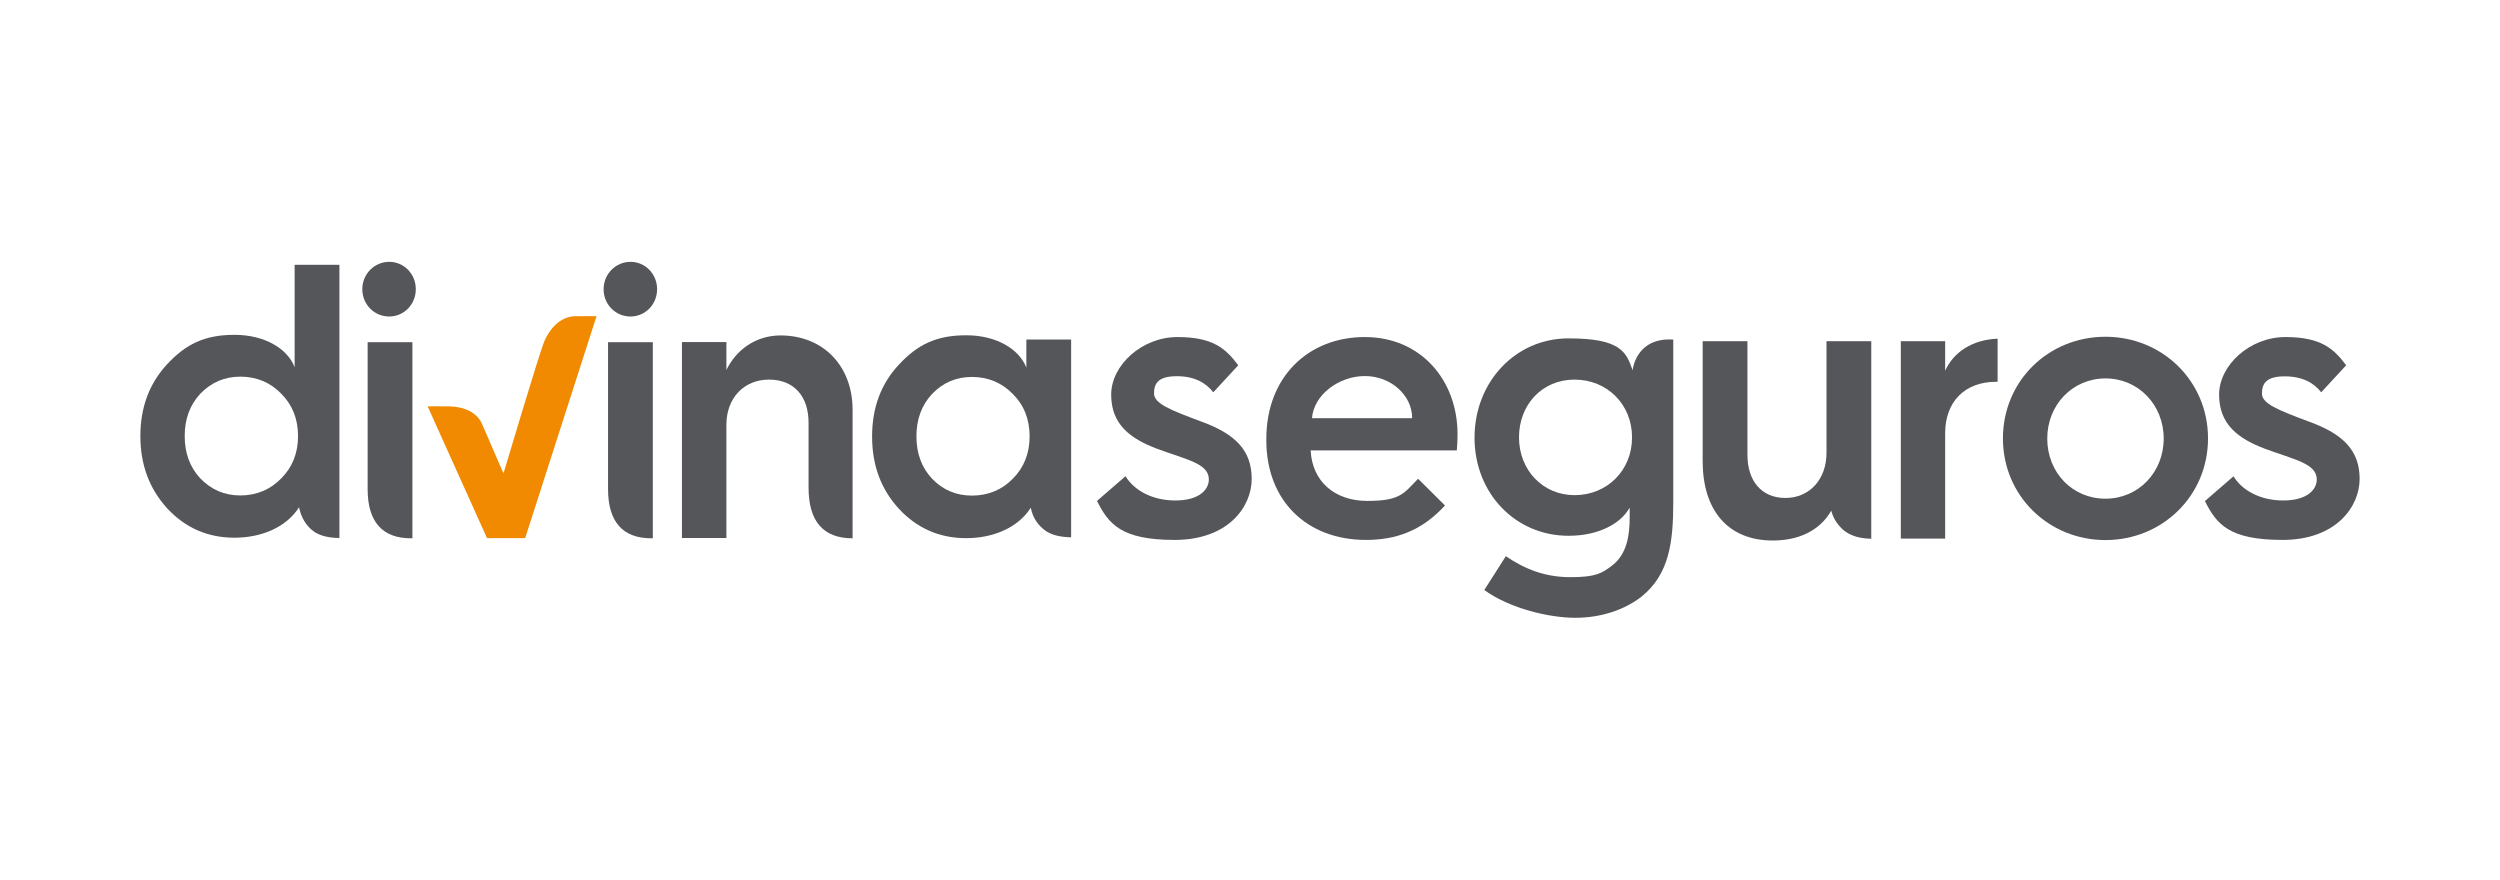
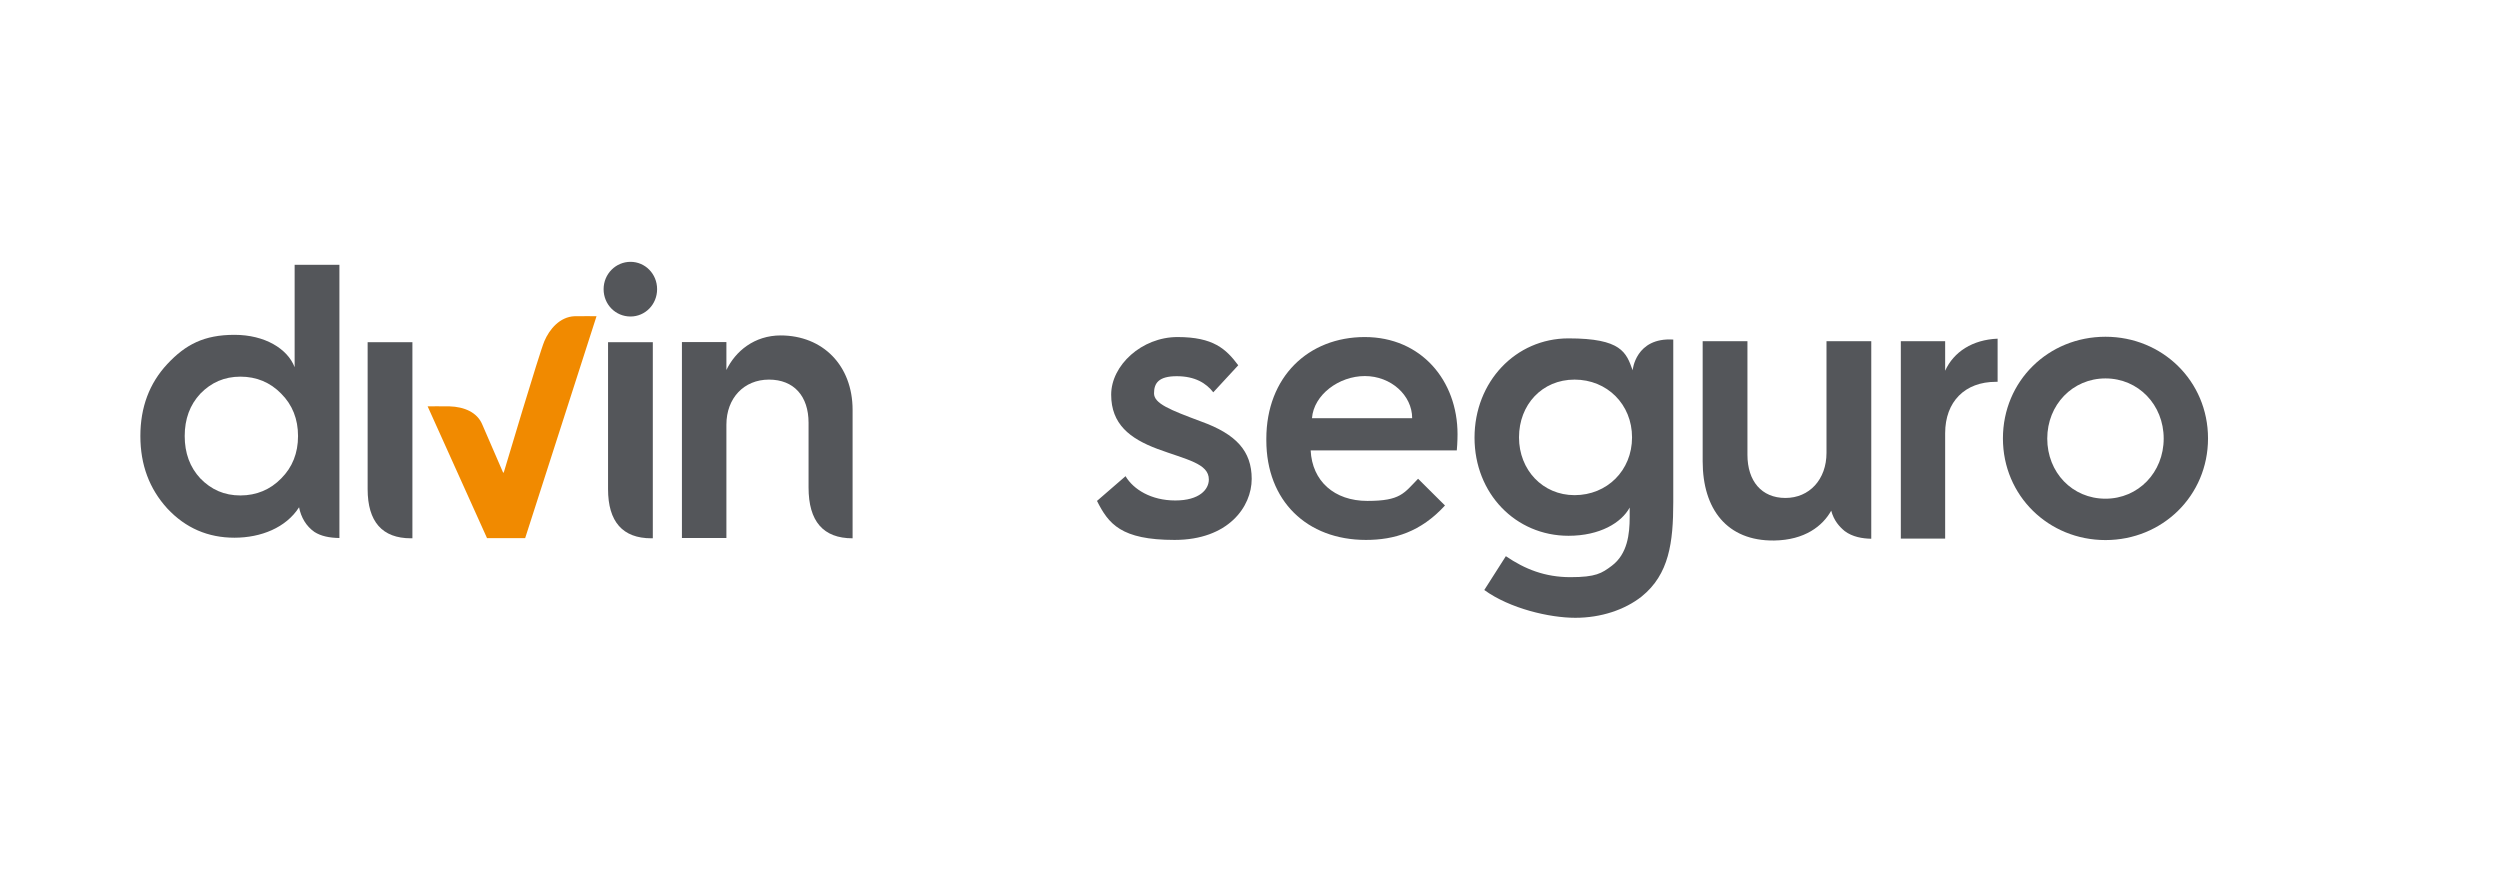
<svg xmlns="http://www.w3.org/2000/svg" version="1.1" viewBox="0 0 1691.9 595.3">
  <defs>
    <style>
      .cls-1 {
        fill: #f18a00;
      }

      .cls-2 {
        fill: #54565a;
      }
    </style>
  </defs>
  <g>
    <g id="Layer_1">
      <g>
        <g>
-           <path class="cls-2" d="M263.4,214.2c9.9,0,18-8.1,18-18.5s-8.1-18.5-18-18.5-18.2,8.1-18.2,18.5,8.1,18.5,18.2,18.5" />
          <path class="cls-2" d="M426.7,214.2c9.9,0,18-8.1,18-18.5s-8.1-18.5-18-18.5-18.2,8.1-18.2,18.5,8.1,18.5,18.2,18.5" />
          <g>
            <path class="cls-2" d="M190.3,323.8c-7.3,7.5-16.7,11.5-27.6,11.5s-19.7-3.9-27.1-11.5c-7.1-7.6-10.6-17.2-10.6-28.7s3.5-21.1,10.6-28.7c7.3-7.5,16.2-11.5,27.1-11.5s20.2,3.9,27.6,11.5c7.6,7.6,11.4,17.2,11.4,28.7s-3.8,21.1-11.4,28.7M229.7,179.2h-30.3v69.3c-4.8-12.5-20.2-21.9-40.7-21.9s-33.1,6.5-45.5,19.8c-12.1,13-18.2,29.2-18.2,48.7s6.1,35.7,18.2,49c12.4,13.3,27.6,19.8,45.5,19.8s34.9-6.8,43.7-20.6c1.3,6.8,4.8,12.8,10.4,16.7,4.4,2.8,10,4,16.9,4.1v-184.9Z" />
            <path class="cls-2" d="M279.2,231.6h-30.4v99.4c0,22.1,9.9,33.3,29.3,33.3s.7,0,1,0v-132.8Z" />
            <path class="cls-2" d="M441.9,231.6h-30.4v99.4c0,22.1,9.9,33.3,29.3,33.3s.7,0,1,0v-132.8Z" />
            <path class="cls-2" d="M528.4,227c-17.9,0-30.7,10.7-36.8,23.4v-18.9h-30.1v132.6h30.1v-76.7c0-18,11.9-30.5,28.8-30.5s26.8,11.2,26.8,29.2v43.8c0,22.9,9.9,34.4,29.8,34.4h0v-86.9c0-30-20.1-50.4-48.8-50.4" />
-             <path class="cls-2" d="M685.4,324c-7.3,7.5-16.7,11.4-27.6,11.4s-19.7-3.9-27-11.4c-7.1-7.6-10.6-17.2-10.6-28.7s3.5-21.1,10.6-28.7c7.3-7.6,16.2-11.5,27-11.5s20.2,3.9,27.6,11.5c7.6,7.5,11.4,17.2,11.4,28.7s-3.8,21.1-11.4,28.7M724.9,229.8h-30.3v19c-4.8-12.5-20.2-21.9-40.7-21.9s-33.1,6.5-45.5,19.8c-12.2,13-18.2,29.2-18.2,48.7s6,35.7,18.2,49c12.4,13.3,27.6,19.8,45.5,19.8s34.9-6.8,43.7-20.6c1.3,6.8,4.8,12,10.4,15.9,4.4,2.8,10,4,16.9,4.1v-133.8Z" />
            <path class="cls-1" d="M403.7,214s-11.1-.1-14.8,0c-10.1.4-17.1,8.9-20.5,16.9-3.3,7.7-27.3,88.3-27.3,88.3h0s-.5.9-.5.9c0,0-11-25.3-14.3-33-3.4-8-12-11.8-22.1-12.1-3.7-.1-14.8,0-14.8,0l40.2,89.2h25.8l48.3-150.2Z" />
          </g>
        </g>
        <path class="cls-2" d="M761.8,322.4c5.3,8.8,17.2,16.3,33.6,16.3s22.7-7.5,22.7-14.2c0-10.9-15.1-13.4-34.8-20.7-18.7-7-31.3-16.8-31.3-36.7s20.7-39,44.9-39,32.8,8,41.1,19.1l-16.9,18.3c-4.8-6.2-12.4-10.9-24.7-10.9s-15.4,4.7-15.4,11.6,10.6,11.1,32,19.1c23.5,8.5,34.1,19.9,34.1,38.8s-15.9,41.3-52.2,41.3-44.7-10.9-52.5-26.4l19.4-16.8Z" />
        <path class="cls-2" d="M857,297c0-42,28.5-68.9,66.6-68.9s62.8,29.3,62.8,65.8c0,0,0,5.7-.5,10.9h-98.9c1,20.7,15.9,34.2,38.4,34.2s24.7-5.2,34.3-15l18.2,18.1c-16.4,17.9-34.3,23.3-53.5,23.3-39.9,0-67.4-26.4-67.4-67.4v-1ZM955.7,283c0-15.5-14.4-28.5-32-28.5s-34.6,12.7-35.8,28.5h67.9Z" />
        <path class="cls-2" d="M1132.4,229.6v110.2c0,27.3-2.8,48.9-21.4,63.9-11.4,9-27.5,14.4-44.9,14.4s-44.2-6.2-61.6-18.8l14.6-22.9c12.9,8.8,26.5,14.2,43.7,14.2s21.2-2.6,28-7.7c10.6-8,12.1-21.4,12.1-33v-6.4c-5.6,10.3-20.2,19.1-41.4,19.1-35.8,0-63.6-28.6-63.6-66.4s27.8-67.2,63.6-67.2,39.1,9.5,43.4,21.6h0s1.9-22.4,27.5-20.8ZM1065.6,335.1c22,0,38.9-16.7,38.9-39.1s-16.9-39.1-38.9-39.1-37.6,17-37.6,39.1,16.1,39.1,37.6,39.1Z" />
        <path class="cls-2" d="M1424.9,227.9c38.4,0,69.4,29.9,69.4,68.8s-31,68.8-69.4,68.8-69.4-29.9-69.4-68.8,30.8-68.8,69.4-68.8ZM1424.9,337.5c22.2,0,39.4-17.8,39.4-40.7s-17.2-40.7-39.4-40.7-39.4,17.8-39.4,40.7,16.9,40.7,39.4,40.7Z" />
-         <path class="cls-2" d="M1511.6,322.4c5.3,8.8,17.2,16.3,33.6,16.3s22.7-7.5,22.7-14.2c0-10.8-15.1-13.4-34.8-20.7-18.7-7-31.3-16.8-31.3-36.7s20.7-39,44.9-39,32.8,8,41.1,19.1l-16.9,18.3c-4.8-6.2-12.4-10.8-24.7-10.8s-15.4,4.7-15.4,11.6,10.6,11.1,32,19.1c23.5,8.5,34.1,19.9,34.1,38.7s-15.9,41.3-52.2,41.3-44.7-10.8-52.5-26.3l19.4-16.8Z" />
        <path class="cls-2" d="M1266.4,322.4v-91.5h-30.3v75.6c0,18-11.6,30.5-27.8,30.5s-25.7-11.5-25.7-29.2v-76.9h-30.3v81.3c0,32.3,16.4,54,48.4,53.6,20.7-.3,32.8-9.8,38.6-20.2,1.8,6.8,5.6,10.9,9.1,13.8,5.3,4,12.1,5.1,18,5.2v-40.6c0-.5,0-1,0-1.6Z" />
        <path class="cls-2" d="M1316.4,250.9v-20h-30v133.6h30v-71.3c0-21.4,13.4-34.8,34.3-34.8s.8,0,1.2,0v-29.2c-17,.7-29.7,8.9-35.5,21.7Z" />
      </g>
    </g>
  </g>
</svg>